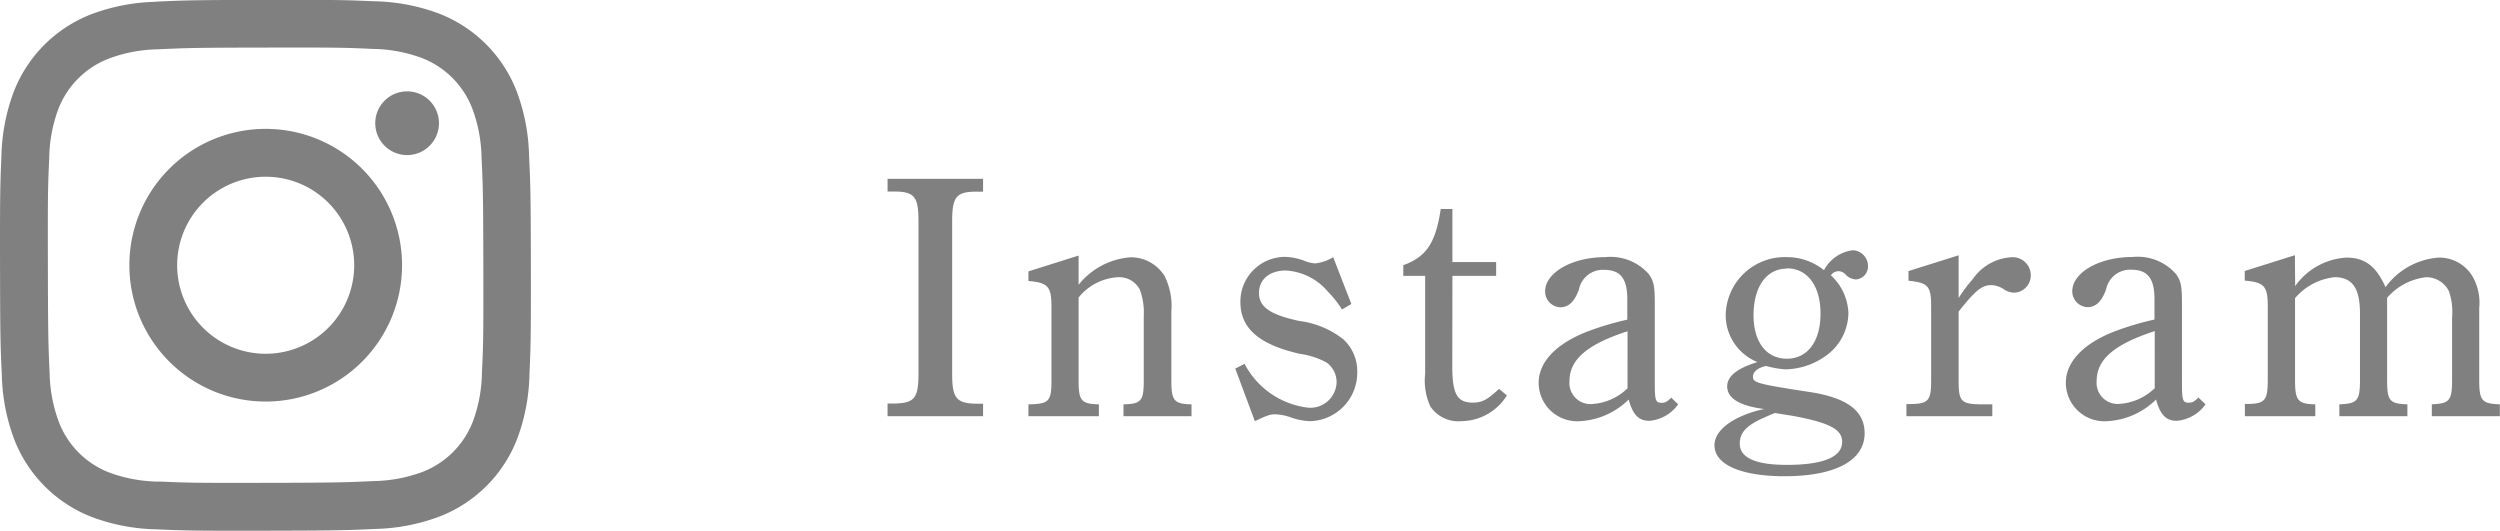
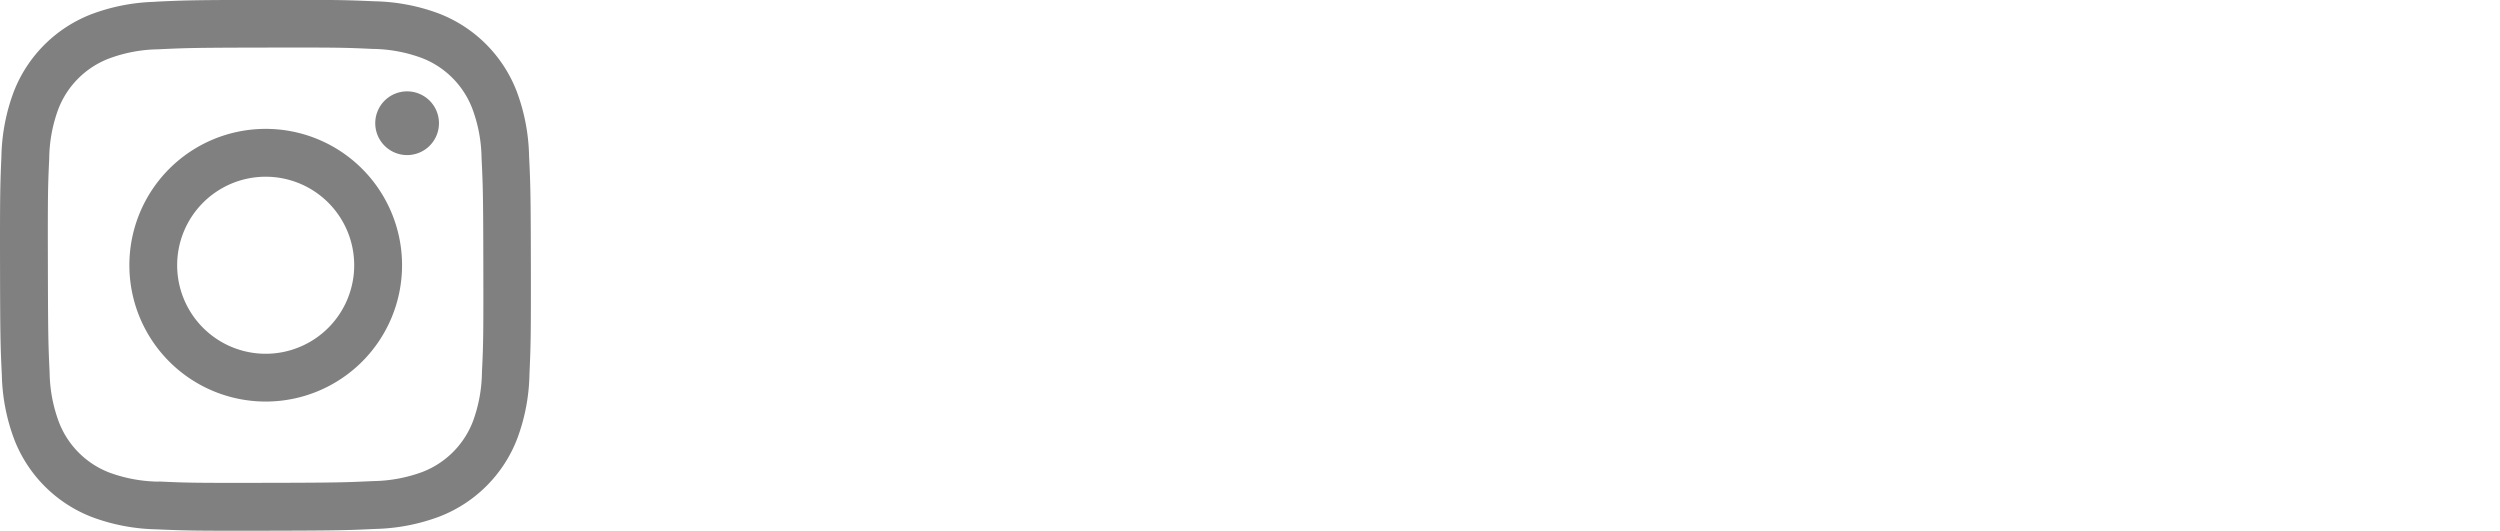
<svg xmlns="http://www.w3.org/2000/svg" width="80.039" height="17" viewBox="0 0 80.039 17">
  <g id="グループ_78799" data-name="グループ 78799" transform="translate(-1674.953 -5911.228)">
    <g id="グループ_63" data-name="グループ 63" transform="translate(37 2510)">
      <g id="グループ_62" data-name="グループ 62">
        <path id="パス_25" data-name="パス 25" d="M1642.933,3401.286a6.243,6.243,0,0,0-2.062.4,4.344,4.344,0,0,0-2.482,2.491,6.249,6.249,0,0,0-.391,2.064c-.039.906-.048,1.2-.044,3.5s.015,2.6.058,3.5a6.217,6.217,0,0,0,.4,2.062,4.341,4.341,0,0,0,2.491,2.481,6.236,6.236,0,0,0,2.063.391c.907.04,1.2.049,3.5.044s2.6-.014,3.505-.057a6.236,6.236,0,0,0,2.061-.4,4.34,4.34,0,0,0,2.481-2.491,6.2,6.2,0,0,0,.391-2.063c.04-.907.049-1.2.045-3.505s-.015-2.6-.058-3.5a6.237,6.237,0,0,0-.4-2.062,4.343,4.343,0,0,0-2.49-2.481,6.228,6.228,0,0,0-2.064-.391c-.907-.04-1.2-.049-3.5-.045s-2.6.015-3.5.058m.1,15.366a4.728,4.728,0,0,1-1.579-.289,2.81,2.81,0,0,1-1.616-1.61,4.691,4.691,0,0,1-.3-1.578c-.042-.9-.051-1.165-.056-3.434s0-2.538.043-3.435a4.685,4.685,0,0,1,.29-1.578,2.816,2.816,0,0,1,1.61-1.617,4.69,4.69,0,0,1,1.577-.3c.9-.043,1.165-.052,3.434-.056s2.539,0,3.435.043a4.69,4.69,0,0,1,1.578.289,2.814,2.814,0,0,1,1.617,1.611,4.682,4.682,0,0,1,.3,1.577c.043.9.053,1.165.057,3.434s0,2.538-.044,3.434a4.714,4.714,0,0,1-.289,1.58,2.818,2.818,0,0,1-1.61,1.616,4.717,4.717,0,0,1-1.577.295c-.9.042-1.165.052-3.435.056s-2.538,0-3.434-.043m6.929-11.468a1.02,1.02,0,1,0,1.018-1.022,1.019,1.019,0,0,0-1.018,1.022m-7.872,4.552a4.365,4.365,0,1,0,4.355-4.373,4.363,4.363,0,0,0-4.355,4.373m1.53,0a2.834,2.834,0,1,1,2.839,2.827,2.835,2.835,0,0,1-2.839-2.827" fill="gray" />
      </g>
    </g>
-     <path id="パス_137616" data-name="パス 137616" d="M3.509-.9H3.3c-.649-.011-.781-.176-.781-.957V-6.743c0-.781.132-.946.781-.946h.209V-8.1H.451v.407H.66c.649,0,.781.165.781.946v4.884c0,.792-.132.946-.781.957H.451V-.5H3.509ZM6.567-5.643l-1.606.506v.308c.627.055.737.176.737.825v2.376c0,.66-.088.737-.737.748V-.5H7.216V-.88C6.655-.891,6.567-1,6.567-1.628V-4.3A1.746,1.746,0,0,1,7.832-4.95a.744.744,0,0,1,.7.407,2.13,2.13,0,0,1,.121.825v2.09c0,.638-.088.737-.649.748V-.5h2.178V-.88C9.625-.891,9.537-1,9.537-1.628V-3.85a2.161,2.161,0,0,0-.22-1.144,1.275,1.275,0,0,0-1.089-.594,2.35,2.35,0,0,0-1.661.88Zm5.016,3.619L12.21-.341c.418-.2.506-.22.649-.22a1.738,1.738,0,0,1,.473.088,2.023,2.023,0,0,0,.649.132A1.55,1.55,0,0,0,15.488-1.9a1.382,1.382,0,0,0-.451-1.067,2.877,2.877,0,0,0-1.408-.583c-.935-.2-1.287-.451-1.287-.9,0-.429.341-.715.858-.715a1.914,1.914,0,0,1,1.353.682A3.336,3.336,0,0,1,15-3.916l.3-.176-.583-1.5a1.366,1.366,0,0,1-.572.2,1.151,1.151,0,0,1-.363-.088,1.84,1.84,0,0,0-.594-.121,1.432,1.432,0,0,0-1.441,1.441c0,.847.594,1.364,1.892,1.661a2.552,2.552,0,0,1,.858.275.772.772,0,0,1,.33.638.842.842,0,0,1-.9.814A2.643,2.643,0,0,1,11.88-2.178Zm6.952-2.97h1.4v-.44h-1.4v-1.7h-.374C18-6.05,17.7-5.6,16.962-5.335v.341h.7v3.135a1.993,1.993,0,0,0,.165,1.045,1.08,1.08,0,0,0,.99.473,1.739,1.739,0,0,0,1.463-.825l-.253-.209c-.363.341-.539.44-.836.44-.506,0-.66-.275-.66-1.166Zm7.007,3.9c-.132.132-.2.165-.308.165-.2,0-.22-.077-.22-.671v-2.53c0-.528-.033-.693-.187-.913a1.63,1.63,0,0,0-1.4-.55c-1.067,0-1.925.5-1.925,1.1a.508.508,0,0,0,.484.506c.275,0,.462-.187.6-.572a.781.781,0,0,1,.8-.627c.528,0,.748.275.748.946v.649a9.338,9.338,0,0,0-1.232.363c-1.023.385-1.606.979-1.606,1.661A1.234,1.234,0,0,0,22.616-.341a2.4,2.4,0,0,0,1.562-.693c.132.484.319.682.66.682a1.257,1.257,0,0,0,.924-.528Zm-1.4-.3a1.783,1.783,0,0,1-1.177.506.674.674,0,0,1-.682-.737c0-.693.572-1.177,1.859-1.595Zm4.4.66a3.557,3.557,0,0,0-.77.242c-.539.242-.847.572-.847.924,0,.616.847.99,2.244.99,1.628,0,2.563-.506,2.563-1.375,0-.715-.55-1.133-1.749-1.32-1.661-.253-1.826-.3-1.826-.484,0-.165.143-.286.418-.352A2.928,2.928,0,0,0,29.2-2a2.281,2.281,0,0,0,1.243-.4,1.709,1.709,0,0,0,.77-1.4,1.723,1.723,0,0,0-.561-1.21.3.3,0,0,1,.231-.132.306.306,0,0,1,.242.11.5.5,0,0,0,.33.154.418.418,0,0,0,.385-.44.506.506,0,0,0-.484-.495,1.206,1.206,0,0,0-.924.638,1.894,1.894,0,0,0-1.2-.418,1.891,1.891,0,0,0-1.947,1.815A1.62,1.62,0,0,0,28.3-2.233c-.649.2-.968.451-.968.781C27.335-1.067,27.742-.825,28.545-.726Zm.7-4.5c.66,0,1.078.561,1.078,1.452s-.418,1.441-1.078,1.441-1.067-.539-1.067-1.4C28.182-4.653,28.589-5.225,29.249-5.225Zm.165,4.719c1.21.22,1.606.44,1.606.836,0,.484-.6.737-1.771.737-1.012,0-1.507-.231-1.507-.682,0-.363.231-.594.814-.847.1-.044.2-.088.308-.132Zm5.335-5.137-1.606.506v.308c.638.066.726.176.726.836v2.365c0,.649-.088.748-.715.748h-.077V-.5h2.75V-.88h-.308c-.693,0-.77-.088-.77-.748V-3.85c.55-.693.748-.847,1.056-.847a.8.8,0,0,1,.374.121.6.6,0,0,0,.341.121.552.552,0,0,0,.539-.561.58.58,0,0,0-.638-.572,1.616,1.616,0,0,0-1.221.7,4.651,4.651,0,0,0-.451.605Zm7.678,4.554c-.132.132-.2.165-.308.165-.2,0-.22-.077-.22-.671v-2.53c0-.528-.033-.693-.187-.913a1.63,1.63,0,0,0-1.4-.55c-1.067,0-1.925.5-1.925,1.1a.508.508,0,0,0,.484.506c.275,0,.462-.187.6-.572a.781.781,0,0,1,.8-.627c.528,0,.748.275.748.946v.649a9.338,9.338,0,0,0-1.232.363c-1.023.385-1.606.979-1.606,1.661A1.234,1.234,0,0,0,39.5-.341a2.4,2.4,0,0,0,1.562-.693c.132.484.319.682.66.682a1.257,1.257,0,0,0,.924-.528Zm-1.4-.3a1.783,1.783,0,0,1-1.177.506.674.674,0,0,1-.682-.737c0-.693.572-1.177,1.859-1.595Zm4.488-4.257-1.606.506v.308c.627.055.737.176.737.825v2.343c0,.682-.088.781-.7.781h-.033V-.5h2.255V-.88c-.561-.011-.649-.121-.649-.781V-4.279a1.931,1.931,0,0,1,1.265-.671c.572,0,.814.352.814,1.166v2.123c0,.671-.088.759-.66.781V-.5h2.178V-.88c-.572-.022-.649-.11-.649-.781V-4.29a1.942,1.942,0,0,1,1.254-.66.809.809,0,0,1,.726.451,2.04,2.04,0,0,1,.1.836v2c0,.671-.088.759-.649.781V-.5h2.178V-.88c-.572-.022-.66-.11-.66-.781v-2.3a1.71,1.71,0,0,0-.2-.99,1.239,1.239,0,0,0-1.1-.627,2.311,2.311,0,0,0-1.7.946c-.3-.671-.66-.946-1.254-.946a2.163,2.163,0,0,0-1.639.913Z" transform="translate(1702.918 5925.053)" fill="gray" />
  </g>
</svg>